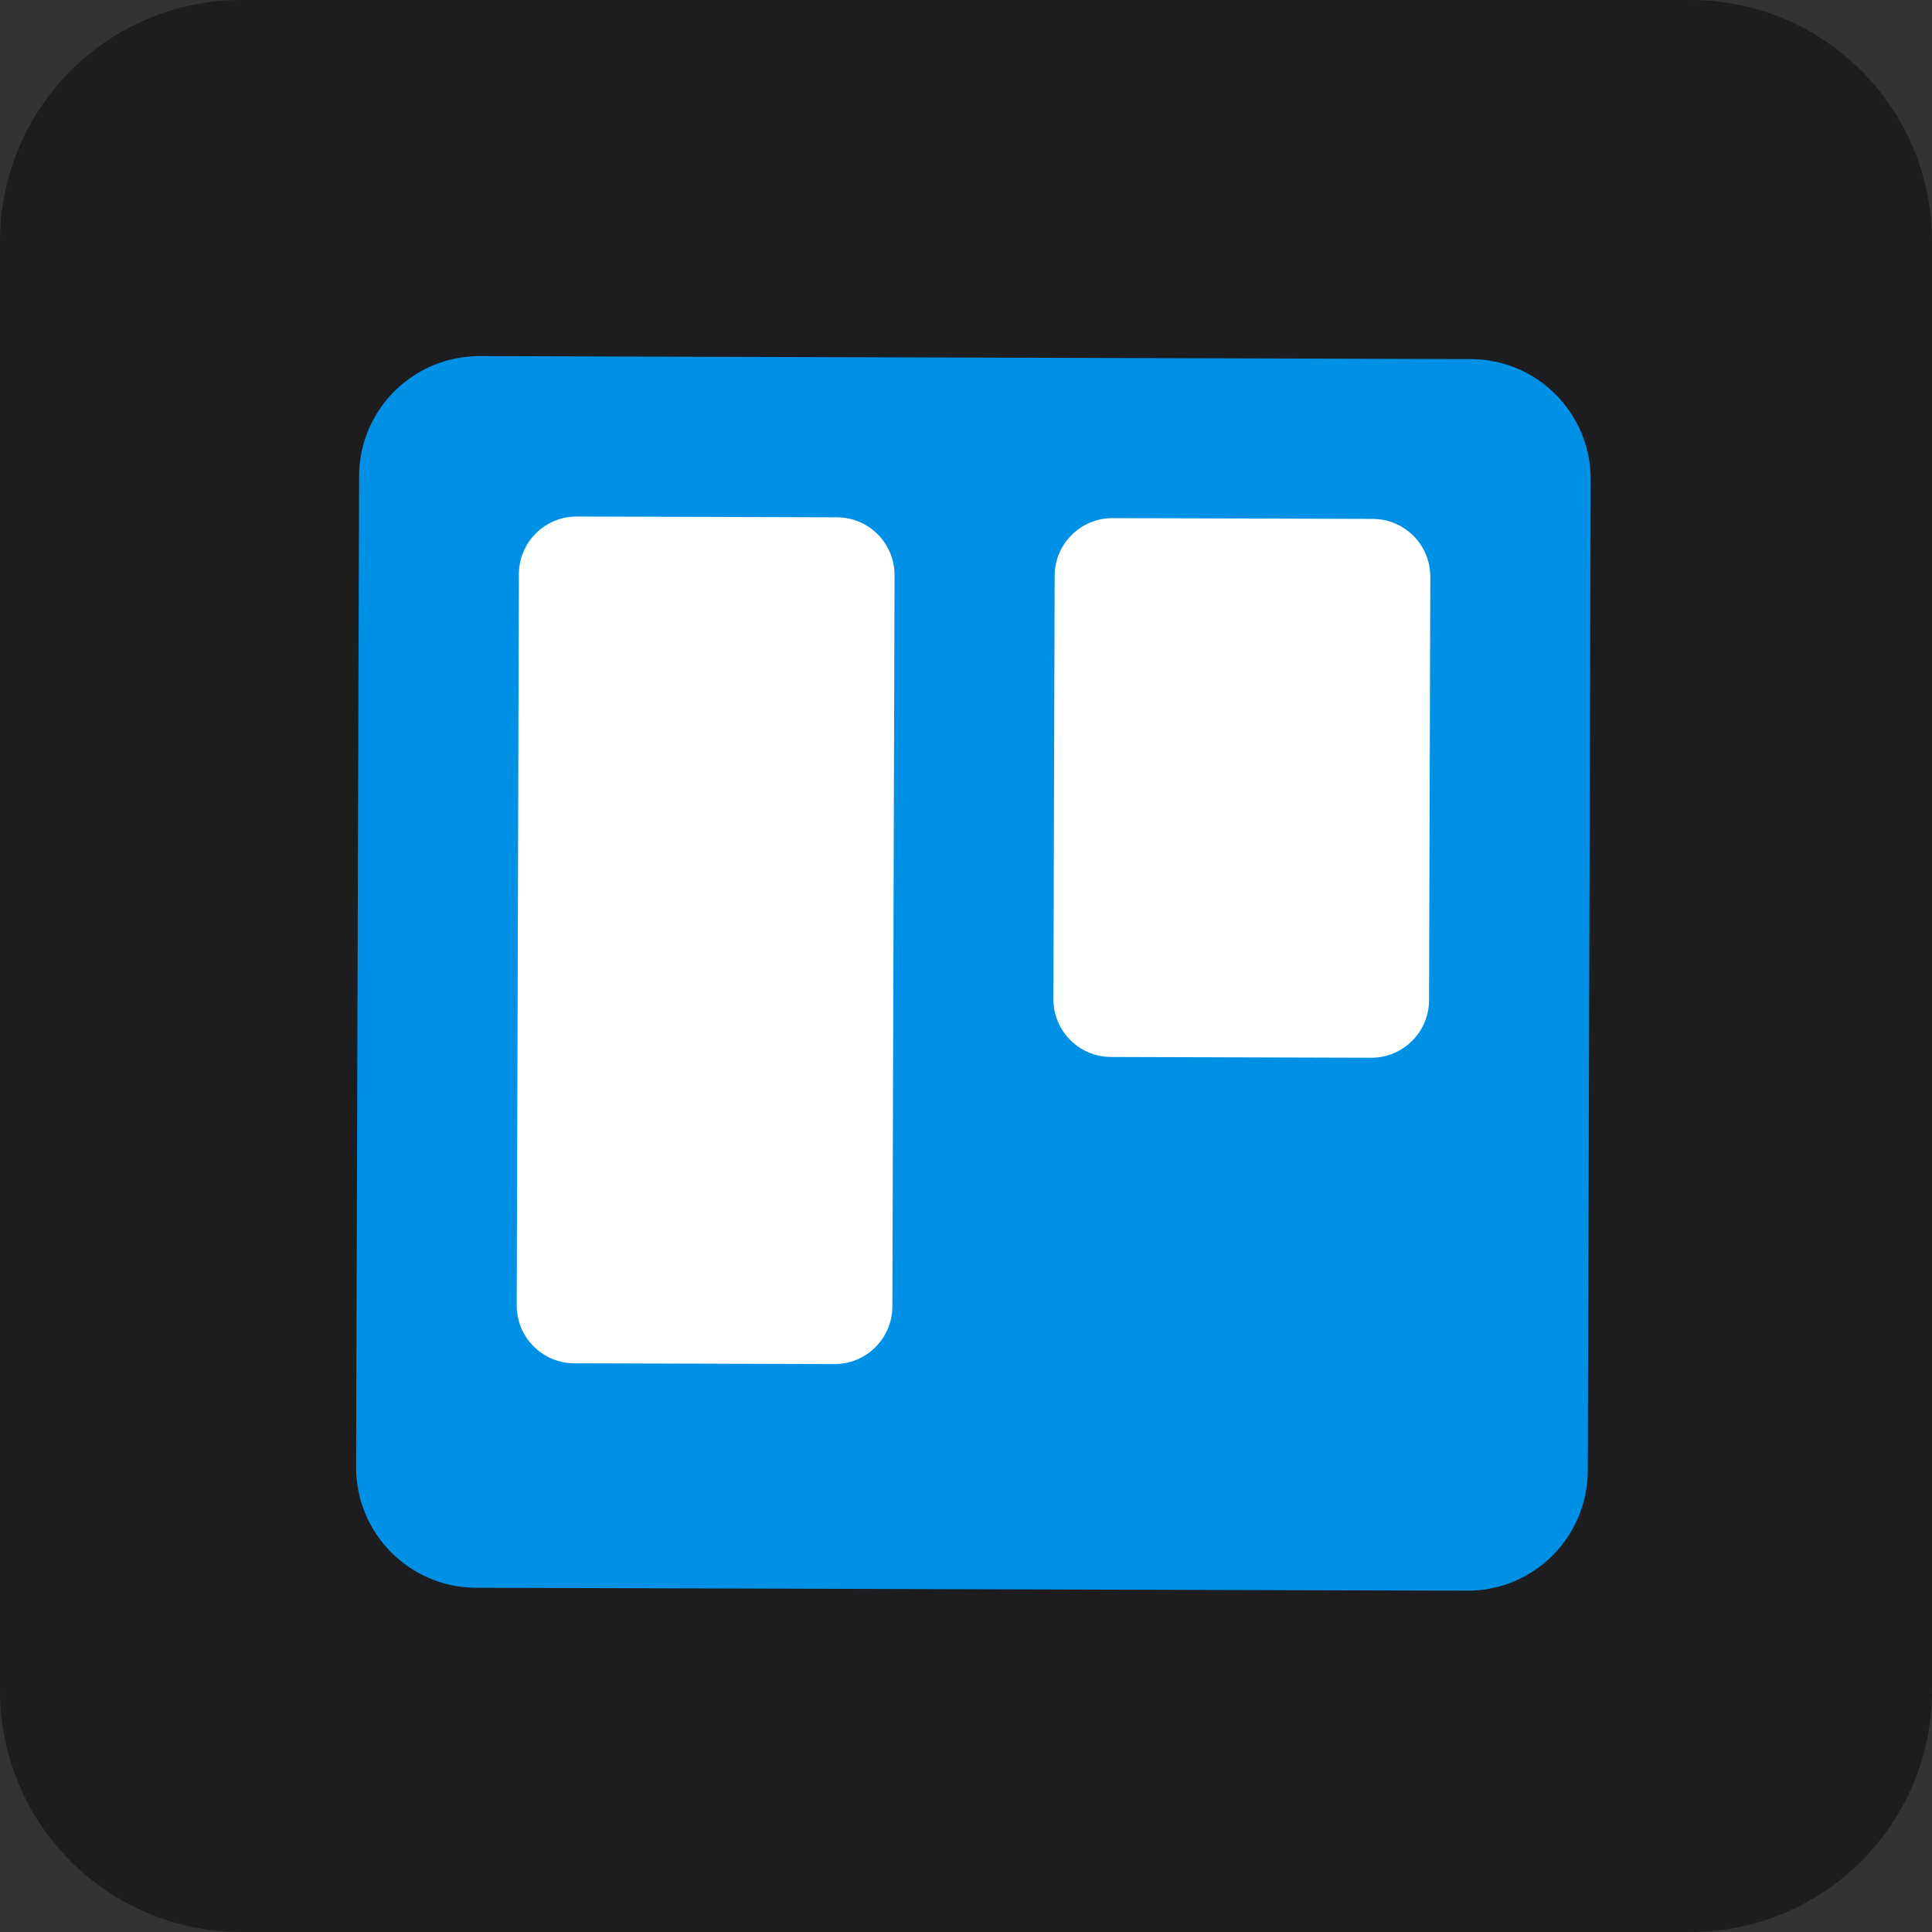
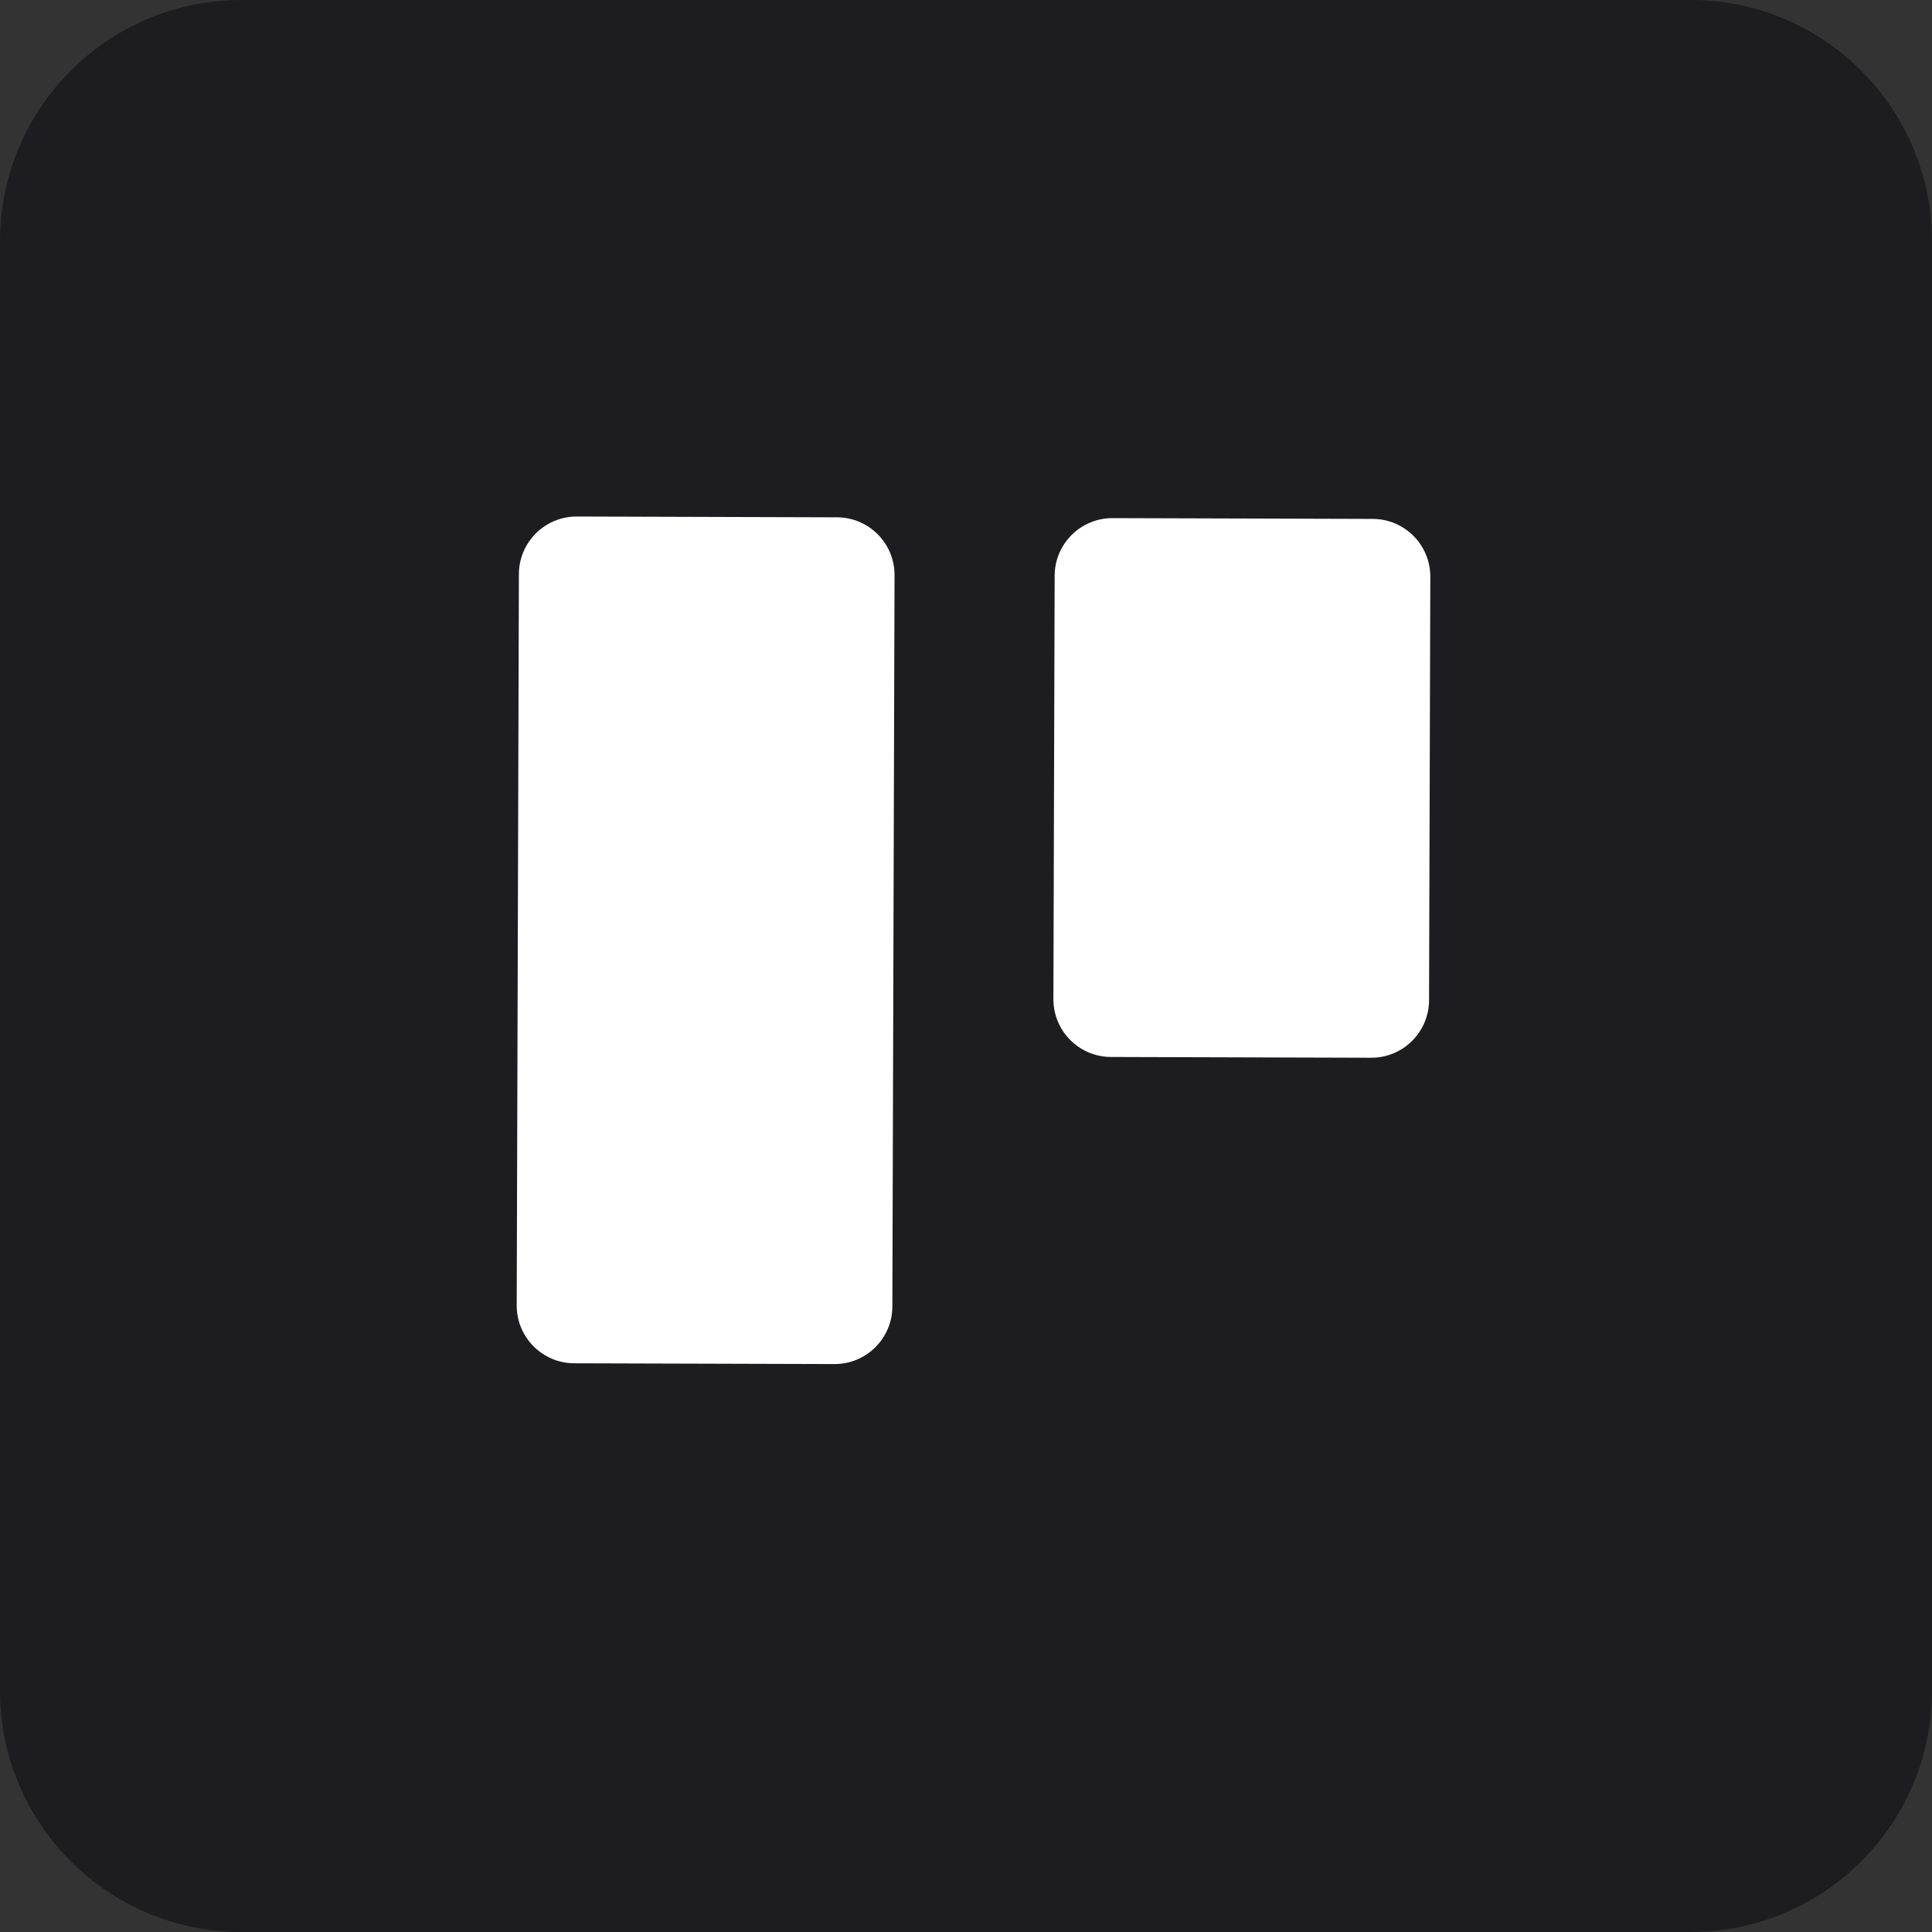
<svg xmlns="http://www.w3.org/2000/svg" width="80" height="80" viewBox="0 0 80 80" fill="none">
  <rect x="0" y="0" width="80" height="80" fill="#333333" stroke="none" />
  <g id="Vector">
    <path d="M0 10C0 4.477 4.477 0 10 0H70C75.523 0 80 4.477 80 10V70C80 75.523 75.523 80 70 80H10C4.477 80 0 75.523 0 70V10Z" fill="#1D1C1E" />
-     <path d="M60.903 14.869L19.864 14.746C17.113 14.738 14.877 16.961 14.869 19.712L14.746 60.751C14.738 63.502 16.961 65.738 19.712 65.746L60.751 65.868C63.501 65.877 65.738 63.654 65.746 60.903L65.868 19.864C65.877 17.113 63.653 14.877 60.903 14.869Z" fill="url(#paint0_linear_100_262)" />
    <path d="M56.843 21.487L46.069 21.454C44.749 21.451 43.675 22.518 43.671 23.838L43.619 41.369C43.615 42.69 44.682 43.763 46.003 43.767L56.776 43.799C58.097 43.803 59.17 42.736 59.174 41.416L59.226 23.884C59.23 22.564 58.163 21.491 56.843 21.487Z" fill="white" />
    <path d="M34.658 21.421L23.884 21.388C22.564 21.384 21.491 22.452 21.486 23.772L21.396 54.053C21.392 55.373 22.459 56.447 23.78 56.451L34.553 56.483C35.874 56.487 36.947 55.42 36.951 54.099L37.041 23.818C37.045 22.498 35.978 21.424 34.658 21.421Z" fill="white" />
  </g>
  <defs>
    <linearGradient id="paint0_linear_100_262" x1="4000" y1="0" x2="4000" y2="8000" gradientUnits="userSpaceOnUse">
      <stop stop-color="#0091E6" />
      <stop offset="1" stop-color="#0079BF" />
    </linearGradient>
  </defs>
</svg>